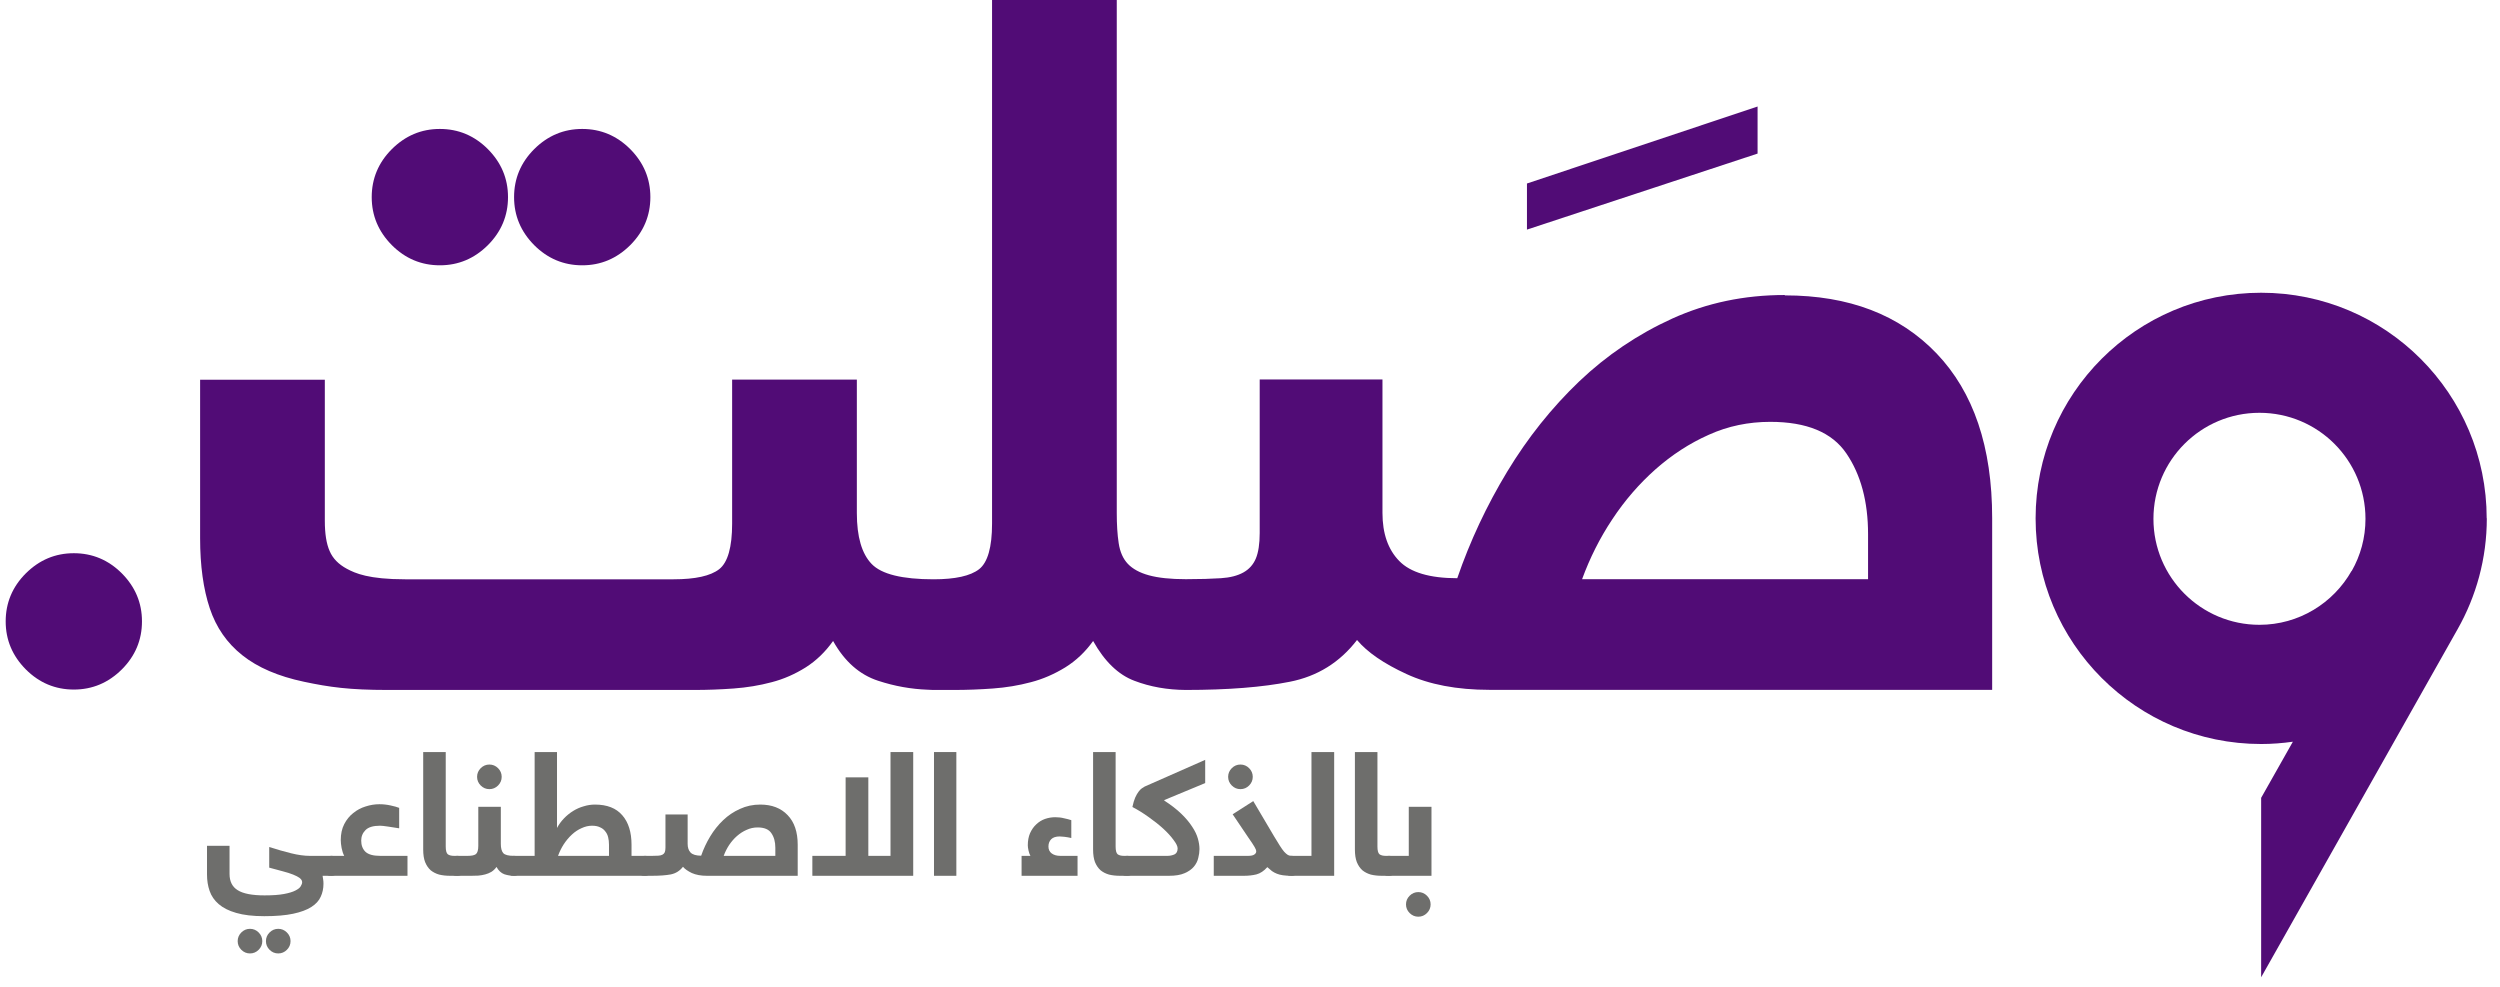
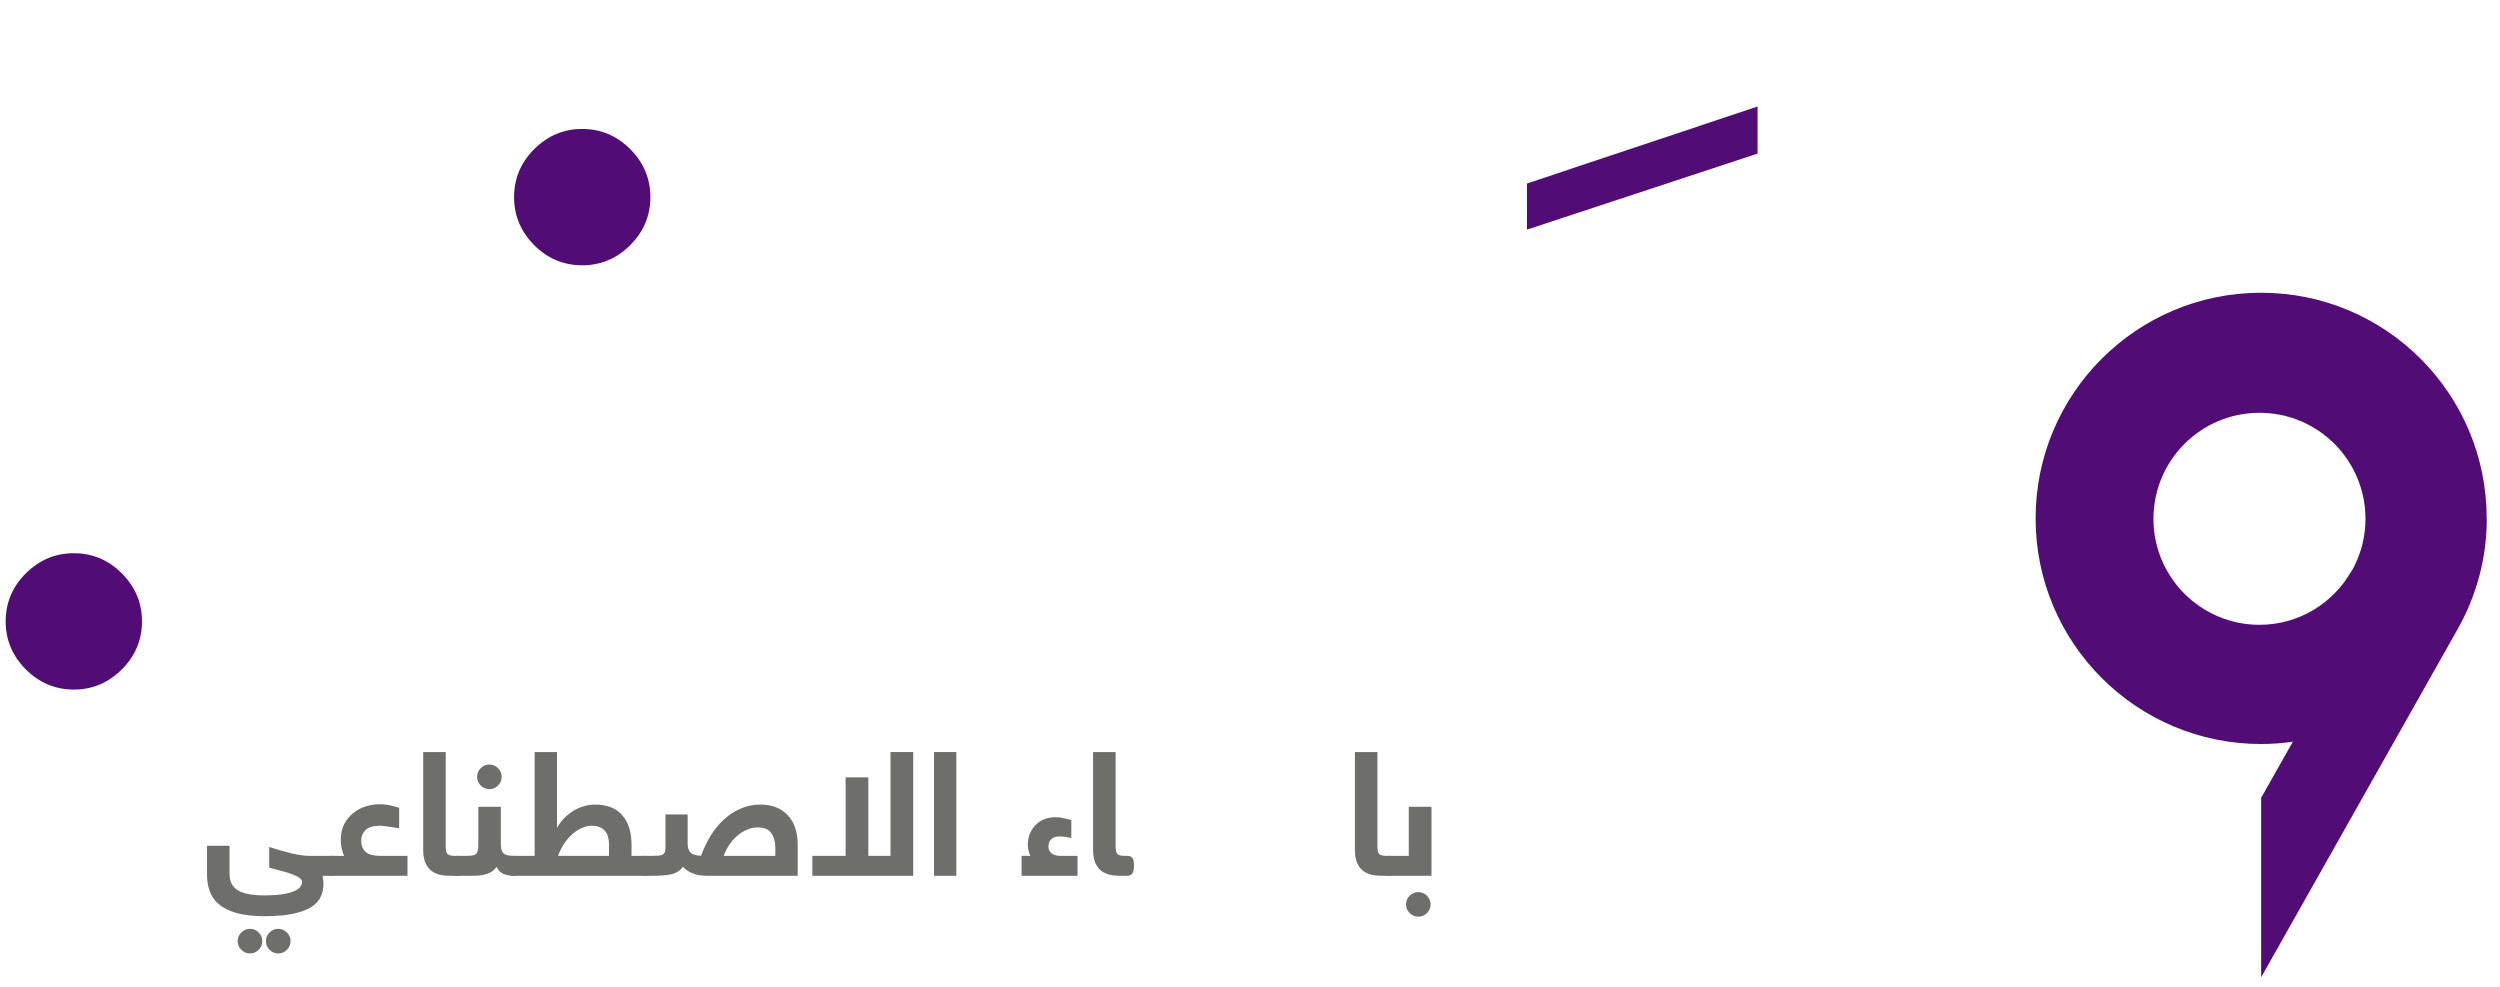
<svg xmlns="http://www.w3.org/2000/svg" width="157" height="62" viewBox="0 0 157 62" fill="none">
  <g clip-path="url(#clip0_2257_7103)">
-     <path d="M27.623 16.661C28.79 16.661 29.79 16.237 30.638 15.396C31.479 14.554 31.903 13.546 31.903 12.38C31.903 11.213 31.479 10.212 30.638 9.364C29.797 8.523 28.79 8.098 27.623 8.098C26.457 8.098 25.457 8.523 24.609 9.364C23.768 10.205 23.344 11.213 23.344 12.38C23.344 13.546 23.768 14.547 24.609 15.396C25.45 16.237 26.457 16.661 27.623 16.661Z" fill="#510C76" />
    <path d="M36.564 16.661C37.73 16.661 38.73 16.237 39.578 15.396C40.419 14.554 40.843 13.546 40.843 12.38C40.843 11.213 40.419 10.212 39.578 9.364C38.737 8.523 37.73 8.098 36.564 8.098C35.397 8.098 34.397 8.523 33.549 9.364C32.708 10.205 32.284 11.213 32.284 12.38C32.284 13.546 32.708 14.547 33.549 15.396C34.39 16.237 35.397 16.661 36.564 16.661Z" fill="#510C76" />
-     <path d="M112.073 18.527C109.543 18.527 107.195 19.02 105.021 20.005C102.854 20.99 100.9 22.309 99.173 23.953C97.446 25.605 95.939 27.492 94.651 29.621C93.364 31.75 92.318 33.978 91.516 36.312C89.788 36.312 88.569 35.949 87.872 35.229C87.168 34.509 86.819 33.501 86.819 32.213V23.832H79.109V33.478C79.109 34.16 79.025 34.698 78.866 35.077C78.707 35.456 78.442 35.752 78.086 35.949C77.722 36.153 77.253 36.274 76.669 36.312C76.086 36.35 75.352 36.373 74.473 36.373C73.511 36.373 72.738 36.29 72.155 36.13C71.572 35.971 71.133 35.729 70.83 35.411C70.527 35.092 70.337 34.66 70.254 34.115C70.171 33.569 70.133 32.94 70.133 32.213V0H62.301V32.88C62.301 34.365 62.028 35.32 61.49 35.744C60.945 36.168 59.99 36.38 58.627 36.38C56.658 36.38 55.362 36.062 54.741 35.418C54.12 34.774 53.81 33.713 53.81 32.22V23.839H45.978V32.88C45.978 34.365 45.705 35.32 45.167 35.744C44.622 36.168 43.667 36.38 42.304 36.38H25.443C23.148 36.38 22.308 36.002 21.785 35.721C21.262 35.441 20.899 35.07 20.702 34.607C20.497 34.145 20.399 33.516 20.399 32.705V23.847H12.567V33.797C12.567 35.524 12.771 36.994 13.173 38.199C13.574 39.404 14.256 40.389 15.225 41.154C16.187 41.92 17.475 42.473 19.088 42.814C20.694 43.155 21.952 43.329 24.322 43.329H43.622C44.425 43.329 45.243 43.299 46.069 43.238C46.894 43.178 47.69 43.049 48.455 42.844C49.22 42.647 49.932 42.329 50.598 41.912C51.265 41.488 51.833 40.935 52.318 40.253C53.037 41.541 53.984 42.374 55.15 42.753C56.188 43.094 57.226 43.276 58.264 43.314C58.37 43.314 58.476 43.329 58.589 43.329H59.915C60.718 43.329 61.528 43.299 62.354 43.238C63.179 43.178 63.967 43.049 64.732 42.844C65.497 42.647 66.217 42.329 66.898 41.912C67.58 41.488 68.163 40.935 68.648 40.253C69.368 41.541 70.231 42.374 71.239 42.753C72.231 43.132 73.306 43.322 74.465 43.329C77.116 43.329 79.298 43.155 81.002 42.814C82.729 42.473 84.138 41.602 85.221 40.192C85.865 40.957 86.895 41.67 88.327 42.329C89.751 42.988 91.493 43.322 93.538 43.322H125.108V32.531C125.108 28.068 123.942 24.628 121.616 22.195C119.283 19.763 116.11 18.55 112.095 18.55L112.073 18.527ZM117.314 36.373H99.355C99.84 35.047 100.468 33.789 101.256 32.607C102.036 31.425 102.945 30.379 103.968 29.47C104.99 28.568 106.104 27.84 107.316 27.302C108.52 26.757 109.808 26.492 111.171 26.492C113.459 26.492 115.057 27.151 115.958 28.485C116.86 29.811 117.314 31.5 117.314 33.546V36.38V36.373Z" fill="#510C76" />
    <path d="M4.636 34.742C3.47 34.742 2.47 35.166 1.622 36.007C0.781 36.848 0.357 37.856 0.357 39.023C0.357 40.19 0.781 41.19 1.622 42.039C2.462 42.88 3.47 43.304 4.636 43.304C5.803 43.304 6.803 42.88 7.651 42.039C8.492 41.198 8.916 40.19 8.916 39.023C8.916 37.856 8.492 36.856 7.651 36.007C6.81 35.166 5.803 34.742 4.636 34.742Z" fill="#510C76" />
-     <path d="M156.164 32.554C156.164 24.726 149.824 18.384 142 18.384C134.175 18.384 127.836 24.726 127.836 32.554C127.836 40.382 134.175 46.724 142 46.724C142.674 46.724 143.341 46.671 143.992 46.58L142 50.104V61.372L147.385 51.832L154.339 39.51C155.505 37.449 156.172 35.077 156.172 32.547L156.164 32.554ZM147.681 35.85C146.537 37.874 144.371 39.238 141.894 39.238C138.22 39.238 135.236 36.26 135.236 32.584C135.236 28.909 138.213 25.924 141.894 25.924C145.575 25.924 148.552 28.902 148.552 32.584C148.552 33.774 148.241 34.888 147.688 35.858L147.681 35.85Z" fill="#510C76" />
+     <path d="M156.164 32.554C156.164 24.726 149.824 18.384 142 18.384C134.175 18.384 127.836 24.726 127.836 32.554C127.836 40.382 134.175 46.724 142 46.724C142.674 46.724 143.341 46.671 143.992 46.58L142 50.104V61.372L147.385 51.832L154.339 39.51C155.505 37.449 156.172 35.077 156.172 32.547L156.164 32.554M147.681 35.85C146.537 37.874 144.371 39.238 141.894 39.238C138.22 39.238 135.236 36.26 135.236 32.584C135.236 28.909 138.213 25.924 141.894 25.924C145.575 25.924 148.552 28.902 148.552 32.584C148.552 33.774 148.241 34.888 147.688 35.858L147.681 35.85Z" fill="#510C76" />
    <path d="M110.376 9.645L95.893 14.419V11.524L110.376 6.689V9.645Z" fill="#510C76" />
    <path d="M20.259 55C20.274 55.065 20.285 55.138 20.292 55.218C20.307 55.297 20.314 55.392 20.314 55.501C20.314 55.798 20.256 56.07 20.14 56.317C20.031 56.564 19.835 56.778 19.552 56.959C19.269 57.14 18.888 57.282 18.409 57.383C17.93 57.485 17.325 57.536 16.592 57.536C15.881 57.536 15.293 57.467 14.829 57.329C14.371 57.199 14.005 57.014 13.729 56.774C13.461 56.542 13.272 56.266 13.163 55.947C13.054 55.635 13 55.294 13 54.924V53.117H14.415V54.88C14.415 55.352 14.585 55.693 14.926 55.903C15.267 56.121 15.83 56.23 16.613 56.23C17.121 56.23 17.528 56.201 17.832 56.143C18.144 56.085 18.384 56.012 18.551 55.925C18.725 55.838 18.837 55.747 18.888 55.653C18.946 55.559 18.975 55.475 18.975 55.403C18.975 55.308 18.924 55.221 18.823 55.142C18.729 55.069 18.591 54.996 18.409 54.924C18.228 54.851 18.01 54.782 17.756 54.717C17.502 54.644 17.219 54.568 16.907 54.488V53.193C17.386 53.346 17.843 53.476 18.279 53.585C18.721 53.694 19.113 53.748 19.454 53.748H20.814C20.873 53.748 20.927 53.756 20.978 53.77C21.029 53.777 21.072 53.803 21.108 53.846C21.152 53.883 21.185 53.941 21.206 54.02C21.228 54.1 21.239 54.209 21.239 54.347C21.239 54.594 21.203 54.764 21.13 54.858C21.065 54.953 20.96 55 20.814 55H20.259ZM14.926 59.103C14.926 58.893 15.003 58.711 15.155 58.559C15.307 58.407 15.489 58.33 15.699 58.33C15.91 58.33 16.091 58.407 16.243 58.559C16.396 58.711 16.472 58.893 16.472 59.103C16.472 59.314 16.396 59.495 16.243 59.647C16.091 59.8 15.91 59.876 15.699 59.876C15.489 59.876 15.307 59.8 15.155 59.647C15.003 59.495 14.926 59.314 14.926 59.103ZM16.701 59.103C16.701 58.893 16.777 58.711 16.929 58.559C17.081 58.407 17.263 58.33 17.473 58.33C17.684 58.33 17.865 58.407 18.017 58.559C18.17 58.711 18.246 58.893 18.246 59.103C18.246 59.314 18.17 59.495 18.017 59.647C17.865 59.8 17.684 59.876 17.473 59.876C17.263 59.876 17.081 59.8 16.929 59.647C16.777 59.495 16.701 59.314 16.701 59.103Z" fill="#6E6E6C" />
    <path d="M21.617 53.748C21.545 53.611 21.491 53.447 21.454 53.259C21.418 53.063 21.4 52.896 21.4 52.758C21.4 52.373 21.472 52.04 21.617 51.757C21.763 51.474 21.951 51.242 22.183 51.06C22.416 50.871 22.673 50.734 22.956 50.647C23.246 50.552 23.537 50.505 23.827 50.505C24.059 50.505 24.291 50.53 24.523 50.581C24.763 50.632 24.944 50.683 25.068 50.734V52.018C24.843 51.982 24.61 51.945 24.371 51.909C24.132 51.873 23.965 51.855 23.87 51.855C23.442 51.855 23.137 51.945 22.956 52.127C22.775 52.308 22.684 52.529 22.684 52.791C22.684 53.081 22.771 53.313 22.945 53.487C23.127 53.661 23.435 53.748 23.87 53.748H25.59V55H20.812C20.754 55 20.7 54.996 20.649 54.989C20.598 54.975 20.555 54.949 20.518 54.913C20.475 54.869 20.442 54.808 20.42 54.728C20.398 54.648 20.388 54.539 20.388 54.401C20.388 54.155 20.424 53.984 20.496 53.89C20.562 53.795 20.667 53.748 20.812 53.748H21.617Z" fill="#6E6E6C" />
    <path d="M29.146 54.347C29.146 54.594 29.11 54.764 29.037 54.858C28.972 54.953 28.867 55 28.721 55H28.264C28.018 55 27.789 54.975 27.579 54.924C27.376 54.866 27.198 54.775 27.045 54.652C26.9 54.521 26.784 54.351 26.697 54.14C26.617 53.93 26.577 53.669 26.577 53.356V47.229H27.992V53.161C27.992 53.415 28.036 53.578 28.123 53.65C28.217 53.716 28.348 53.748 28.515 53.748H28.721C28.78 53.748 28.834 53.756 28.885 53.77C28.936 53.777 28.979 53.803 29.015 53.846C29.059 53.883 29.092 53.941 29.113 54.02C29.135 54.1 29.146 54.209 29.146 54.347Z" fill="#6E6E6C" />
    <path d="M29.373 53.748C29.62 53.748 29.79 53.712 29.885 53.639C29.986 53.56 30.037 53.386 30.037 53.117V50.668H31.452V52.997C31.452 53.266 31.503 53.458 31.604 53.574C31.706 53.69 31.931 53.748 32.279 53.748C32.337 53.748 32.391 53.756 32.442 53.77C32.493 53.777 32.537 53.803 32.573 53.846C32.616 53.883 32.649 53.941 32.671 54.02C32.693 54.1 32.703 54.209 32.703 54.347C32.703 54.594 32.667 54.764 32.595 54.858C32.529 54.953 32.424 55 32.279 55C32.069 55 31.865 54.967 31.669 54.902C31.474 54.83 31.31 54.677 31.18 54.445C31.093 54.568 30.987 54.67 30.864 54.75C30.741 54.822 30.61 54.877 30.472 54.913C30.334 54.949 30.189 54.975 30.037 54.989C29.892 54.996 29.747 55 29.602 55H28.709C28.651 55 28.597 54.996 28.546 54.989C28.495 54.975 28.451 54.949 28.415 54.913C28.372 54.869 28.339 54.808 28.317 54.728C28.296 54.648 28.285 54.539 28.285 54.401C28.285 54.155 28.321 53.984 28.393 53.89C28.459 53.795 28.564 53.748 28.709 53.748H29.373ZM29.961 48.785C29.961 48.575 30.037 48.394 30.189 48.241C30.342 48.089 30.523 48.013 30.733 48.013C30.944 48.013 31.125 48.089 31.278 48.241C31.43 48.394 31.506 48.575 31.506 48.785C31.506 48.996 31.43 49.177 31.278 49.33C31.125 49.482 30.944 49.558 30.733 49.558C30.523 49.558 30.342 49.482 30.189 49.33C30.037 49.177 29.961 48.996 29.961 48.785Z" fill="#6E6E6C" />
    <path d="M33.575 53.748V47.229H34.98V51.996C35.096 51.778 35.241 51.579 35.415 51.398C35.589 51.216 35.781 51.06 35.992 50.929C36.202 50.799 36.423 50.701 36.656 50.636C36.888 50.563 37.124 50.527 37.363 50.527C38.125 50.527 38.698 50.752 39.083 51.202C39.467 51.644 39.66 52.261 39.66 53.052V53.748H40.508C40.566 53.748 40.621 53.756 40.672 53.77C40.722 53.777 40.766 53.803 40.802 53.846C40.846 53.883 40.879 53.941 40.9 54.02C40.922 54.1 40.933 54.209 40.933 54.347C40.933 54.594 40.897 54.764 40.824 54.858C40.759 54.953 40.654 55 40.508 55H32.28C32.222 55 32.168 54.996 32.117 54.989C32.066 54.975 32.023 54.949 31.986 54.913C31.943 54.869 31.91 54.808 31.889 54.728C31.867 54.648 31.856 54.539 31.856 54.401C31.856 54.155 31.892 53.984 31.965 53.89C32.03 53.795 32.135 53.748 32.28 53.748H33.575ZM38.245 53.748V53.052C38.245 52.878 38.227 52.718 38.19 52.573C38.154 52.428 38.092 52.304 38.005 52.203C37.925 52.094 37.816 52.011 37.679 51.953C37.548 51.887 37.381 51.855 37.178 51.855C36.96 51.855 36.743 51.905 36.525 52.007C36.307 52.101 36.104 52.236 35.916 52.41C35.727 52.584 35.556 52.787 35.404 53.019C35.259 53.244 35.139 53.487 35.045 53.748H38.245Z" fill="#6E6E6C" />
    <path d="M44.033 53.737C44.178 53.317 44.367 52.914 44.599 52.529C44.831 52.145 45.103 51.804 45.416 51.506C45.727 51.209 46.079 50.973 46.471 50.799C46.863 50.617 47.288 50.527 47.745 50.527C48.47 50.527 49.043 50.748 49.464 51.191C49.885 51.626 50.096 52.246 50.096 53.052V55H44.392C44.022 55 43.707 54.942 43.446 54.826C43.192 54.703 43.007 54.572 42.89 54.434C42.694 54.688 42.441 54.848 42.129 54.913C41.817 54.971 41.417 55 40.931 55H40.507C40.449 55 40.394 54.996 40.344 54.989C40.293 54.975 40.249 54.949 40.213 54.913C40.169 54.869 40.137 54.808 40.115 54.728C40.093 54.648 40.082 54.539 40.082 54.401C40.082 54.155 40.119 53.984 40.191 53.89C40.257 53.795 40.362 53.748 40.507 53.748H40.953C41.113 53.748 41.243 53.745 41.345 53.737C41.454 53.73 41.541 53.708 41.606 53.672C41.672 53.636 41.719 53.585 41.748 53.52C41.777 53.447 41.791 53.349 41.791 53.226V51.147H43.184V52.997C43.184 53.23 43.246 53.411 43.369 53.542C43.5 53.672 43.721 53.737 44.033 53.737ZM48.691 53.748V53.237C48.691 52.867 48.608 52.562 48.441 52.323C48.282 52.083 47.995 51.963 47.581 51.963C47.335 51.963 47.102 52.014 46.885 52.116C46.667 52.21 46.464 52.341 46.275 52.508C46.094 52.667 45.931 52.856 45.785 53.074C45.648 53.284 45.535 53.509 45.448 53.748H48.691Z" fill="#6E6E6C" />
    <path d="M57.35 47.229V55H51.016V53.748H53.105V48.818H54.531V53.748H55.924V47.229H57.35Z" fill="#6E6E6C" />
    <path d="M60.059 47.229V55H58.655V47.229H60.059Z" fill="#6E6E6C" />
    <path d="M67.67 55H64.155V53.748H64.71C64.659 53.654 64.619 53.542 64.59 53.411C64.561 53.28 64.546 53.172 64.546 53.084C64.546 52.794 64.594 52.54 64.688 52.323C64.79 52.098 64.92 51.913 65.08 51.767C65.239 51.615 65.421 51.503 65.624 51.43C65.834 51.358 66.048 51.321 66.266 51.321C66.469 51.321 66.654 51.343 66.821 51.387C66.995 51.423 67.148 51.463 67.278 51.506V52.627C67.119 52.591 66.974 52.566 66.843 52.551C66.712 52.537 66.614 52.529 66.549 52.529C66.31 52.529 66.132 52.587 66.016 52.703C65.9 52.82 65.842 52.972 65.842 53.161C65.842 53.349 65.911 53.494 66.048 53.596C66.186 53.698 66.368 53.748 66.593 53.748H67.67V55Z" fill="#6E6E6C" />
    <path d="M71.214 54.347C71.214 54.594 71.178 54.764 71.105 54.858C71.04 54.953 70.935 55 70.79 55H70.333C70.086 55 69.857 54.975 69.647 54.924C69.444 54.866 69.266 54.775 69.114 54.652C68.969 54.521 68.852 54.351 68.765 54.14C68.686 53.93 68.646 53.669 68.646 53.356V47.229H70.061V53.161C70.061 53.415 70.104 53.578 70.191 53.65C70.285 53.716 70.416 53.748 70.583 53.748H70.79C70.848 53.748 70.902 53.756 70.953 53.77C71.004 53.777 71.047 53.803 71.084 53.846C71.127 53.883 71.16 53.941 71.181 54.02C71.203 54.1 71.214 54.209 71.214 54.347Z" fill="#6E6E6C" />
-     <path d="M73.313 53.748C73.466 53.748 73.611 53.719 73.749 53.661C73.886 53.596 73.955 53.469 73.955 53.28C73.955 53.15 73.872 52.976 73.705 52.758C73.545 52.533 73.331 52.297 73.063 52.05C72.794 51.804 72.49 51.561 72.149 51.321C71.808 51.075 71.463 50.861 71.115 50.679C71.165 50.44 71.224 50.244 71.289 50.091C71.361 49.932 71.434 49.805 71.507 49.711C71.579 49.616 71.648 49.547 71.713 49.504C71.786 49.453 71.844 49.417 71.887 49.395L75.686 47.719V49.177L73.117 50.244V50.276C73.553 50.559 73.912 50.839 74.195 51.114C74.478 51.39 74.703 51.659 74.87 51.92C75.044 52.181 75.163 52.431 75.229 52.671C75.294 52.903 75.327 53.121 75.327 53.324C75.327 53.498 75.301 53.683 75.251 53.879C75.207 54.075 75.116 54.256 74.978 54.423C74.841 54.59 74.645 54.728 74.391 54.837C74.144 54.946 73.817 55 73.411 55H70.777C70.719 55 70.665 54.996 70.614 54.989C70.563 54.975 70.52 54.949 70.483 54.913C70.44 54.869 70.407 54.808 70.385 54.728C70.364 54.648 70.353 54.539 70.353 54.401C70.353 54.155 70.389 53.984 70.462 53.89C70.527 53.795 70.632 53.748 70.777 53.748H73.313Z" fill="#6E6E6C" />
-     <path d="M81.111 55C80.9 55 80.719 54.989 80.567 54.967C80.421 54.946 80.294 54.913 80.186 54.869C80.077 54.826 79.975 54.771 79.881 54.706C79.787 54.634 79.689 54.55 79.587 54.456C79.377 54.695 79.148 54.848 78.901 54.913C78.662 54.971 78.401 55 78.118 55H76.224V53.748H78.379C78.553 53.748 78.68 53.723 78.76 53.672C78.847 53.614 78.891 53.549 78.891 53.476C78.891 53.396 78.854 53.298 78.782 53.182C78.716 53.066 78.589 52.874 78.401 52.606L77.41 51.136L78.705 50.309L80.011 52.519C80.149 52.751 80.269 52.947 80.371 53.106C80.472 53.266 80.563 53.393 80.643 53.487C80.73 53.581 80.81 53.65 80.882 53.694C80.955 53.73 81.031 53.748 81.111 53.748C81.169 53.748 81.223 53.756 81.274 53.77C81.325 53.777 81.368 53.803 81.405 53.846C81.448 53.883 81.481 53.941 81.503 54.02C81.524 54.1 81.535 54.209 81.535 54.347C81.535 54.594 81.499 54.764 81.426 54.858C81.361 54.953 81.256 55 81.111 55ZM77.127 48.785C77.127 48.575 77.204 48.394 77.356 48.241C77.508 48.089 77.69 48.013 77.9 48.013C78.111 48.013 78.292 48.089 78.444 48.241C78.597 48.394 78.673 48.575 78.673 48.785C78.673 48.996 78.597 49.177 78.444 49.33C78.292 49.482 78.111 49.558 77.9 49.558C77.69 49.558 77.508 49.482 77.356 49.33C77.204 49.177 77.127 48.996 77.127 48.785Z" fill="#6E6E6C" />
-     <path d="M82.36 53.748V47.229H83.786V55H81.108C81.05 55 80.996 54.996 80.945 54.989C80.894 54.975 80.851 54.949 80.814 54.913C80.771 54.869 80.738 54.808 80.716 54.728C80.695 54.648 80.684 54.539 80.684 54.401C80.684 54.155 80.72 53.984 80.793 53.89C80.858 53.795 80.963 53.748 81.108 53.748H82.36Z" fill="#6E6E6C" />
    <path d="M87.657 54.347C87.657 54.594 87.62 54.764 87.548 54.858C87.483 54.953 87.377 55 87.232 55H86.775C86.528 55 86.3 54.975 86.089 54.924C85.886 54.866 85.708 54.775 85.556 54.652C85.411 54.521 85.295 54.351 85.208 54.14C85.128 53.93 85.088 53.669 85.088 53.356V47.229H86.503V53.161C86.503 53.415 86.546 53.578 86.634 53.65C86.728 53.716 86.859 53.748 87.025 53.748H87.232C87.29 53.748 87.345 53.756 87.395 53.77C87.446 53.777 87.49 53.803 87.526 53.846C87.57 53.883 87.602 53.941 87.624 54.02C87.646 54.1 87.657 54.209 87.657 54.347Z" fill="#6E6E6C" />
    <path d="M88.471 53.748V50.668H89.897V55H87.22C87.162 55 87.107 54.996 87.056 54.989C87.006 54.975 86.962 54.949 86.926 54.913C86.882 54.869 86.85 54.808 86.828 54.728C86.806 54.648 86.795 54.539 86.795 54.401C86.795 54.155 86.832 53.984 86.904 53.89C86.969 53.795 87.075 53.748 87.22 53.748H88.471ZM88.297 56.796C88.297 56.585 88.373 56.404 88.526 56.252C88.678 56.099 88.86 56.023 89.07 56.023C89.28 56.023 89.462 56.099 89.614 56.252C89.766 56.404 89.843 56.585 89.843 56.796C89.843 57.006 89.766 57.188 89.614 57.34C89.462 57.492 89.28 57.569 89.07 57.569C88.86 57.569 88.678 57.492 88.526 57.34C88.373 57.188 88.297 57.006 88.297 56.796Z" fill="#6E6E6C" />
  </g>
  <defs>
    <clipPath id="clip0_2257_7103">
      <rect width="156.517" height="61.379" fill="white" />
    </clipPath>
  </defs>
</svg>